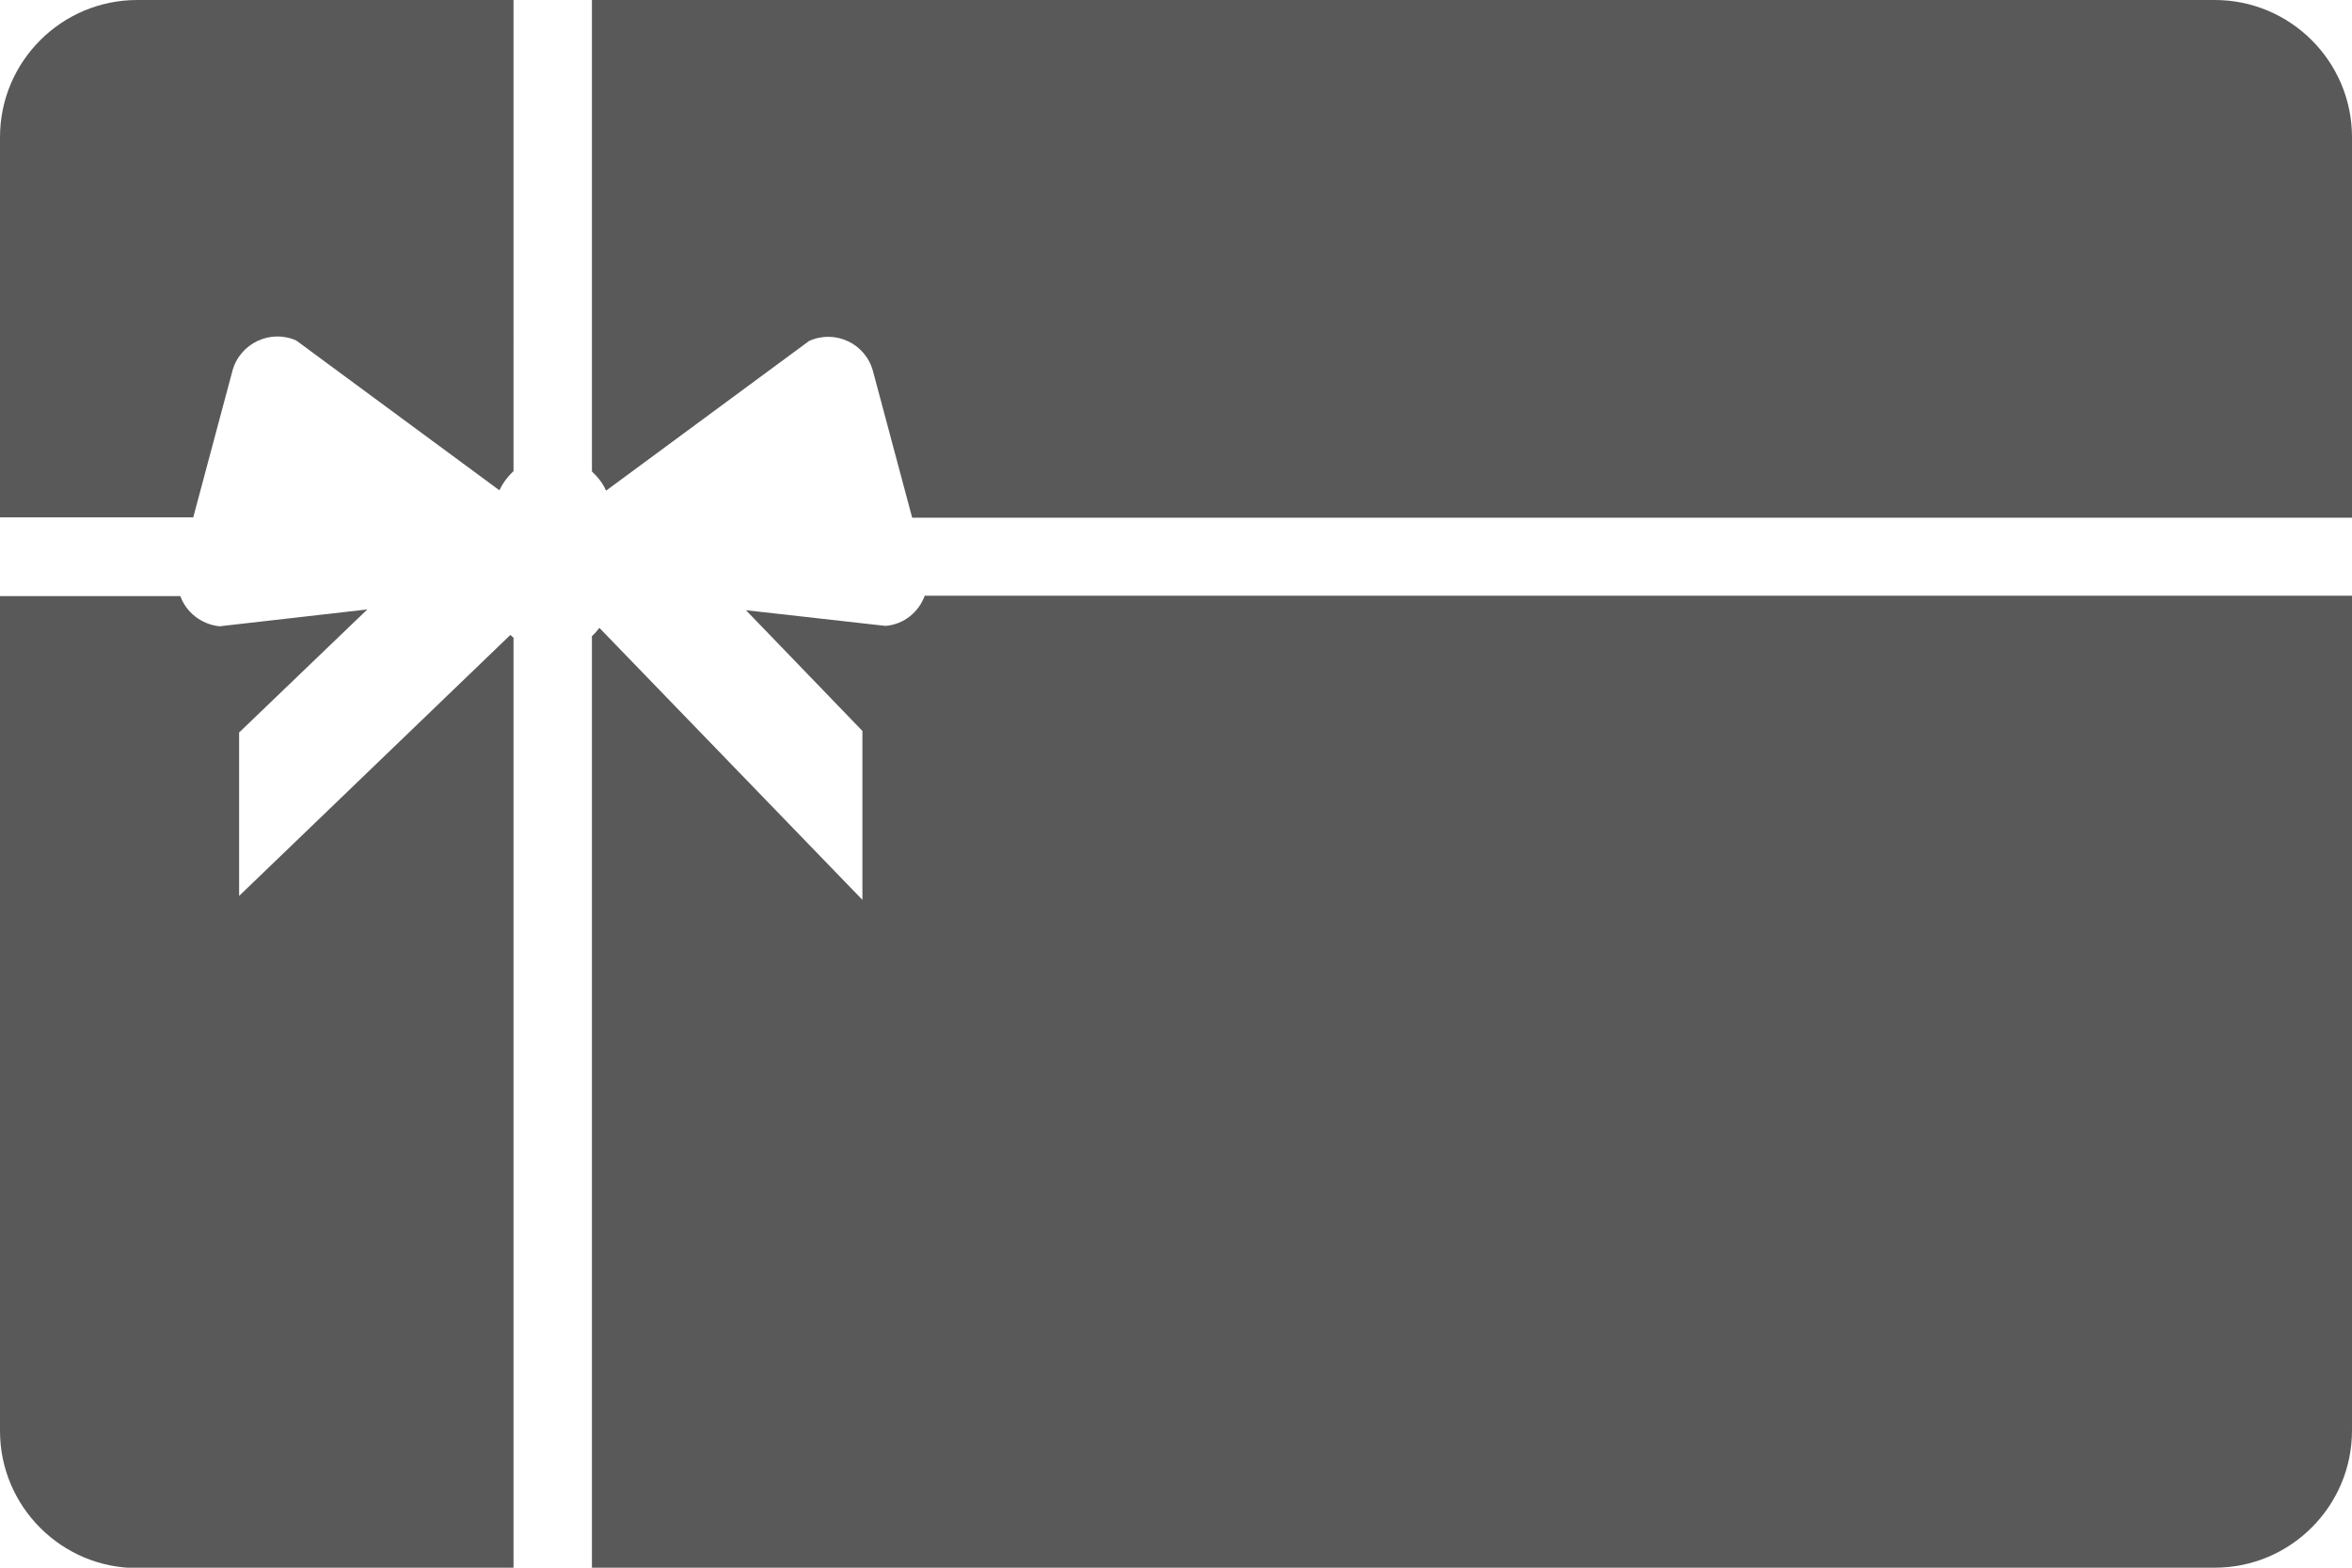
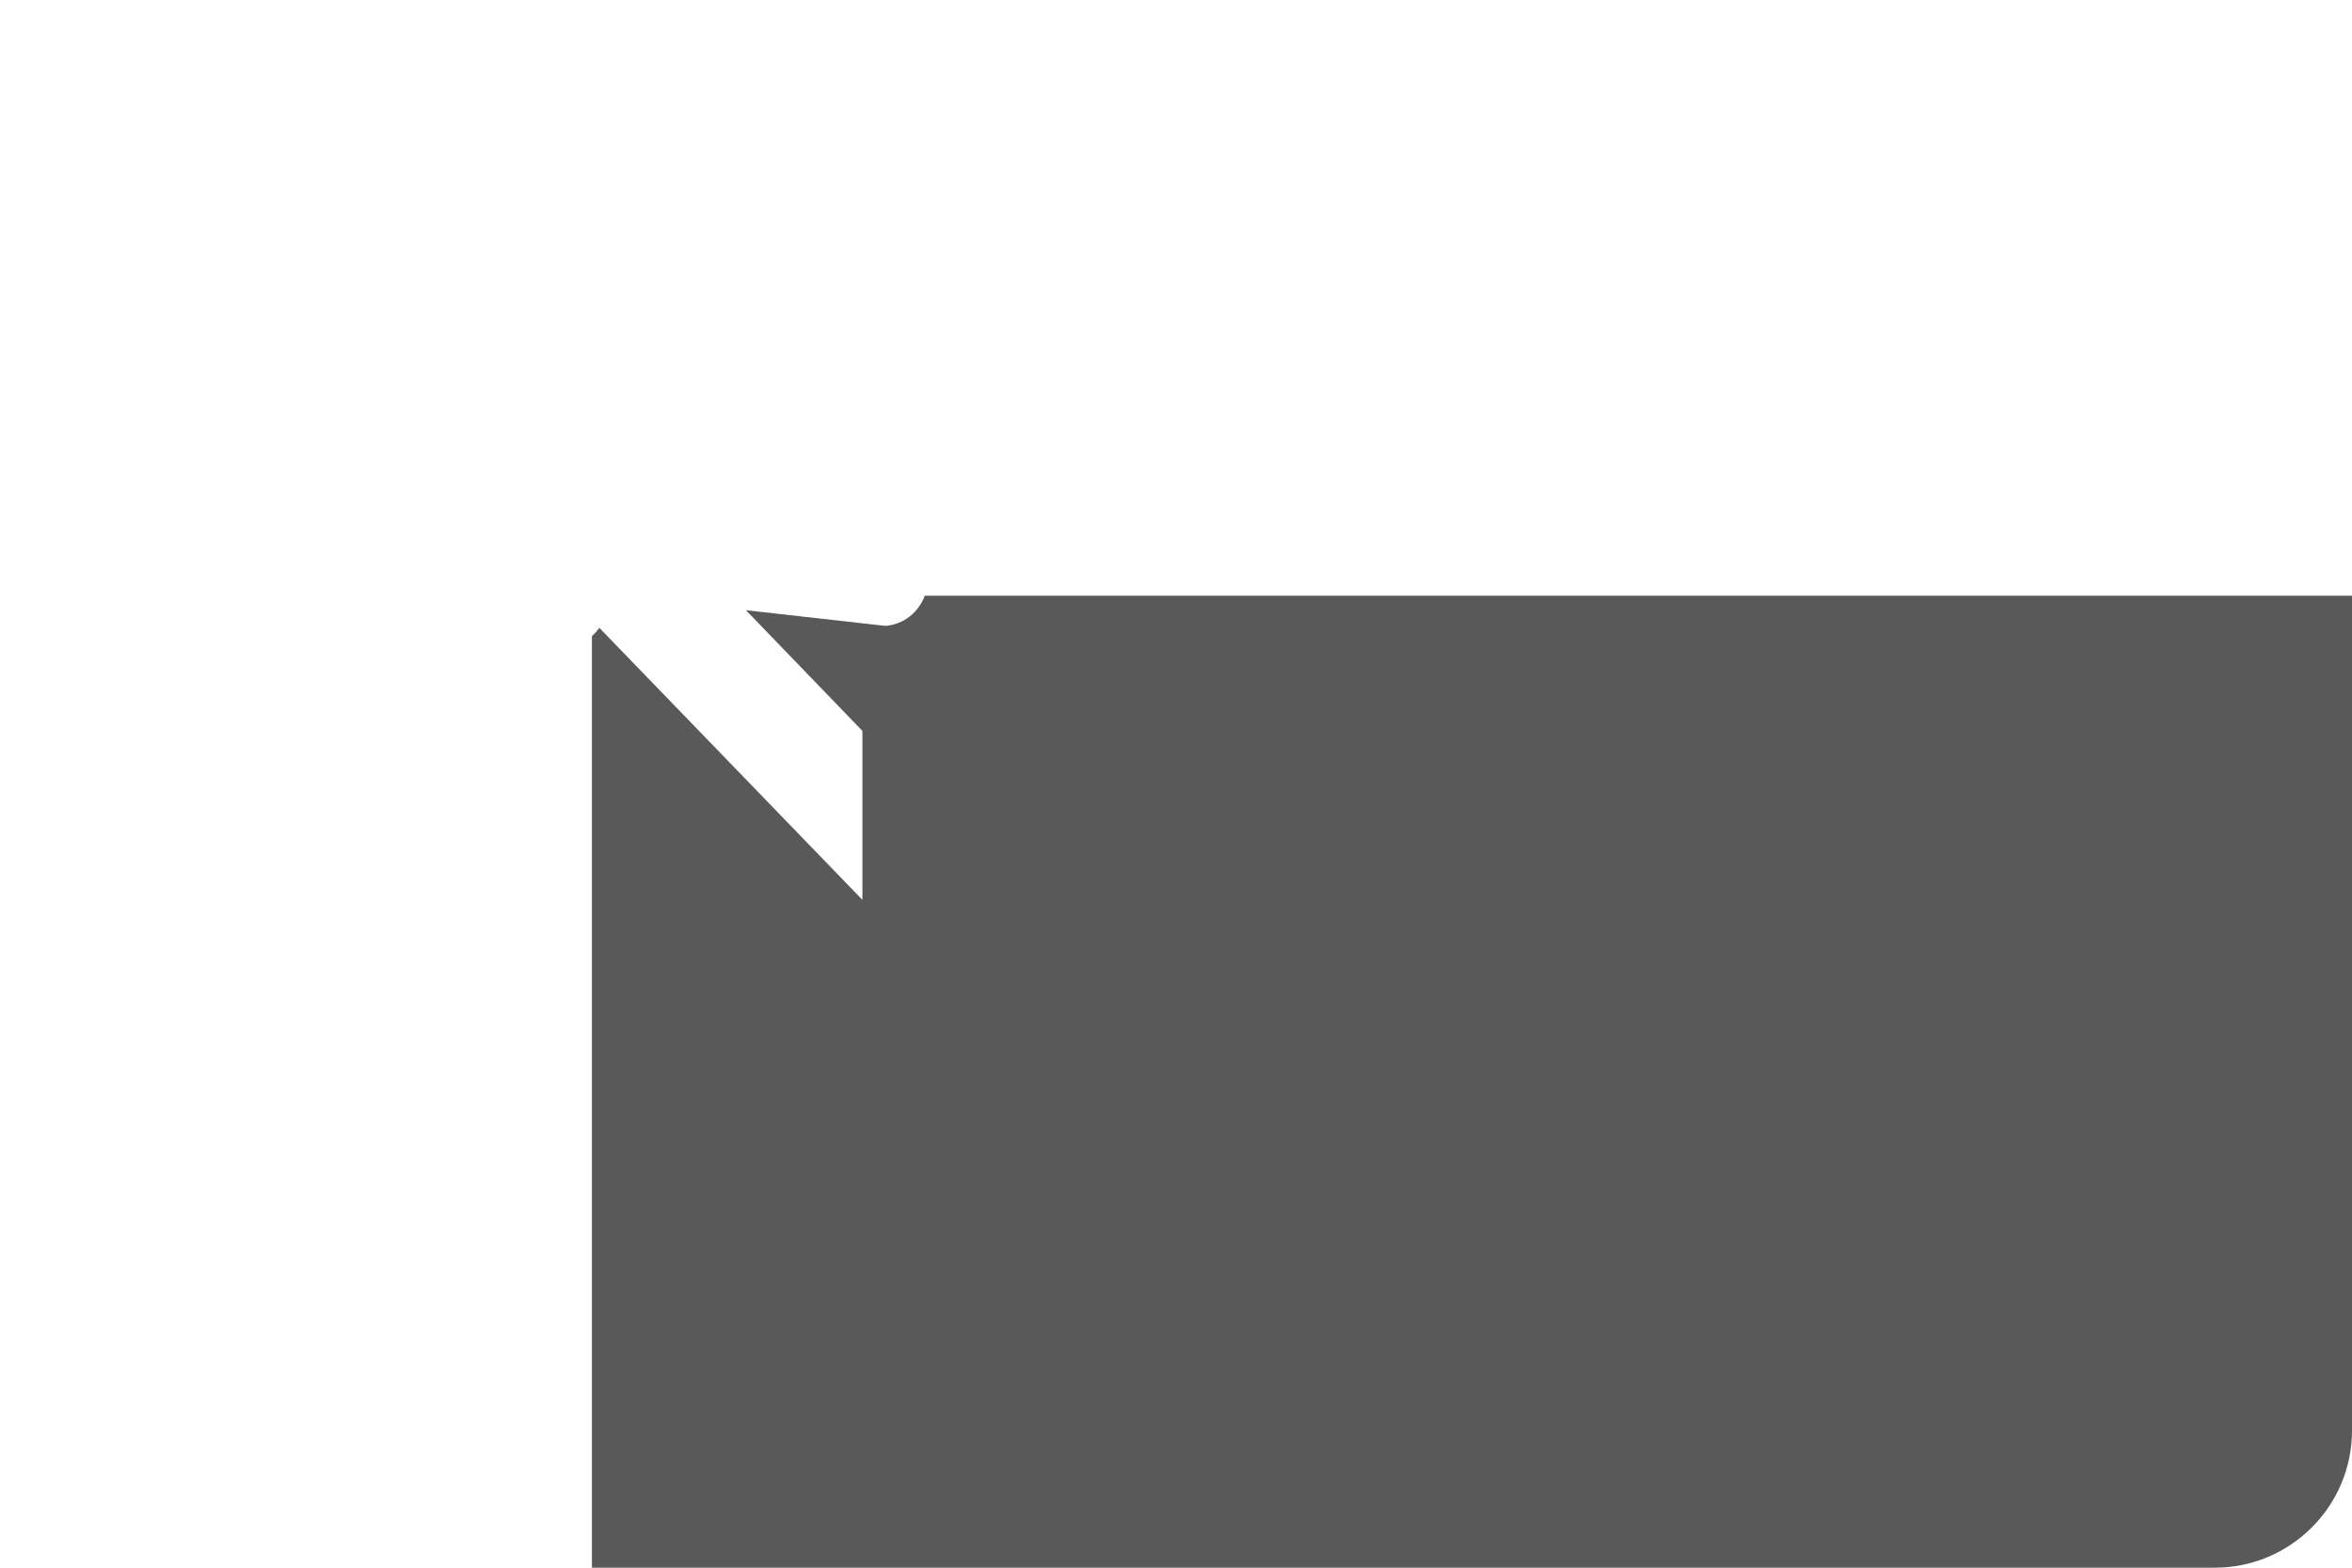
<svg xmlns="http://www.w3.org/2000/svg" version="1.1" id="Layer_1" x="0px" y="0px" viewBox="0 0 600 400" style="enable-background:new 0 0 600 400;" xml:space="preserve">
  <style type="text/css">
	.st0{fill:#595959;}
</style>
  <g>
-     <path class="st0" d="M151,120.3c1.5,1.4,2.8,3,3.6,4.9l51.8-38.2c6.6-3,14.4,0.6,16.3,7.7l10,37.4H600V35c0-19.3-15.7-35-35-35H151   V120.3z" />
    <path class="st0" d="M235.9,152c-1.5,4.1-5.2,7.3-10,7.7l-35.6-4l29.7,30.8v43.1l-67.1-69.4c-0.6,0.8-1.2,1.5-1.9,2.1V400h414   c19.3,0,35-15.7,35-35V152H235.9z" />
-     <path class="st0" d="M49.3,132l10-37.4c1.9-7,9.7-10.7,16.3-7.7l51.8,38.2c0.9-1.9,2.1-3.5,3.6-4.9V0H35C15.7,0,0,15.7,0,35v97   H49.3z" />
-     <path class="st0" d="M131,162.7c-0.3-0.2-0.5-0.4-0.8-0.7L61,228.6v-41.7l32.7-31.4l-37.7,4.3c-4.7-0.5-8.5-3.6-10-7.7H0v213   c0,19.3,15.7,35,35,35h96V162.7z" />
  </g>
</svg>